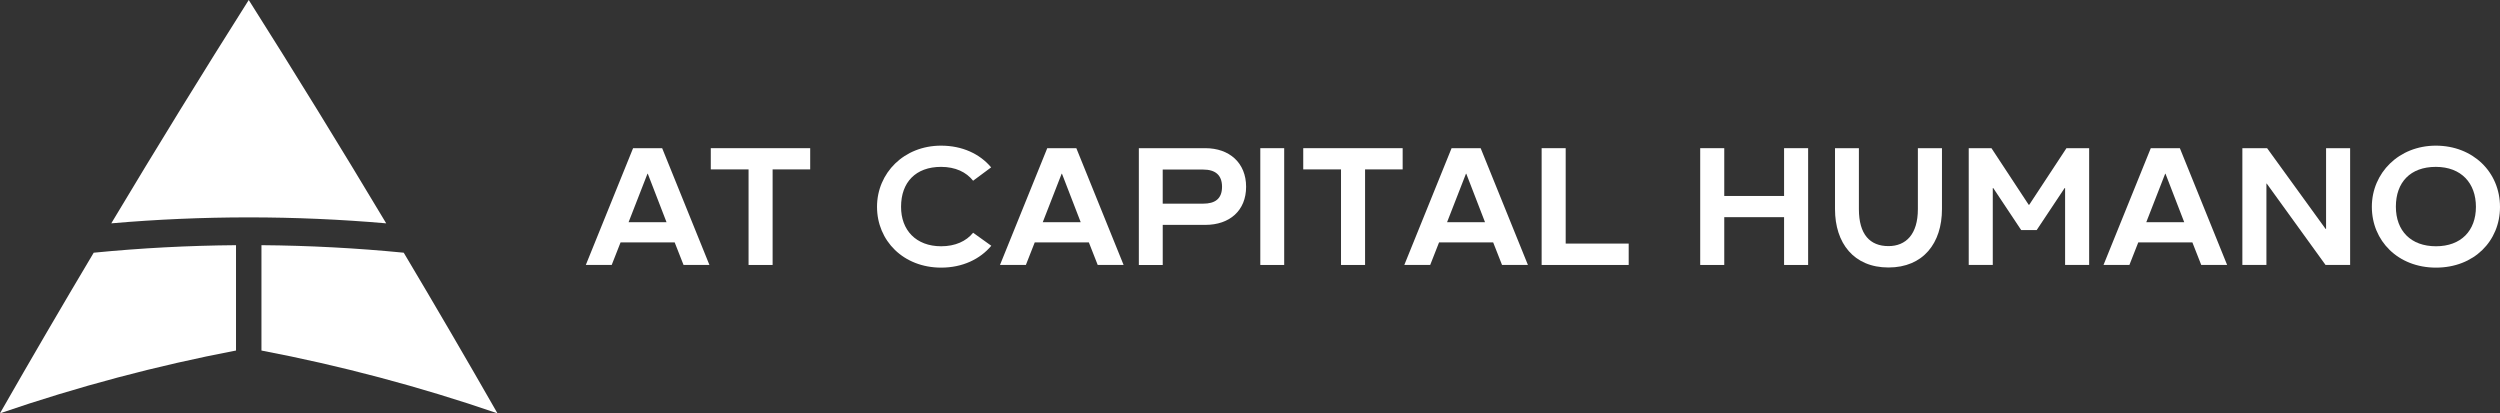
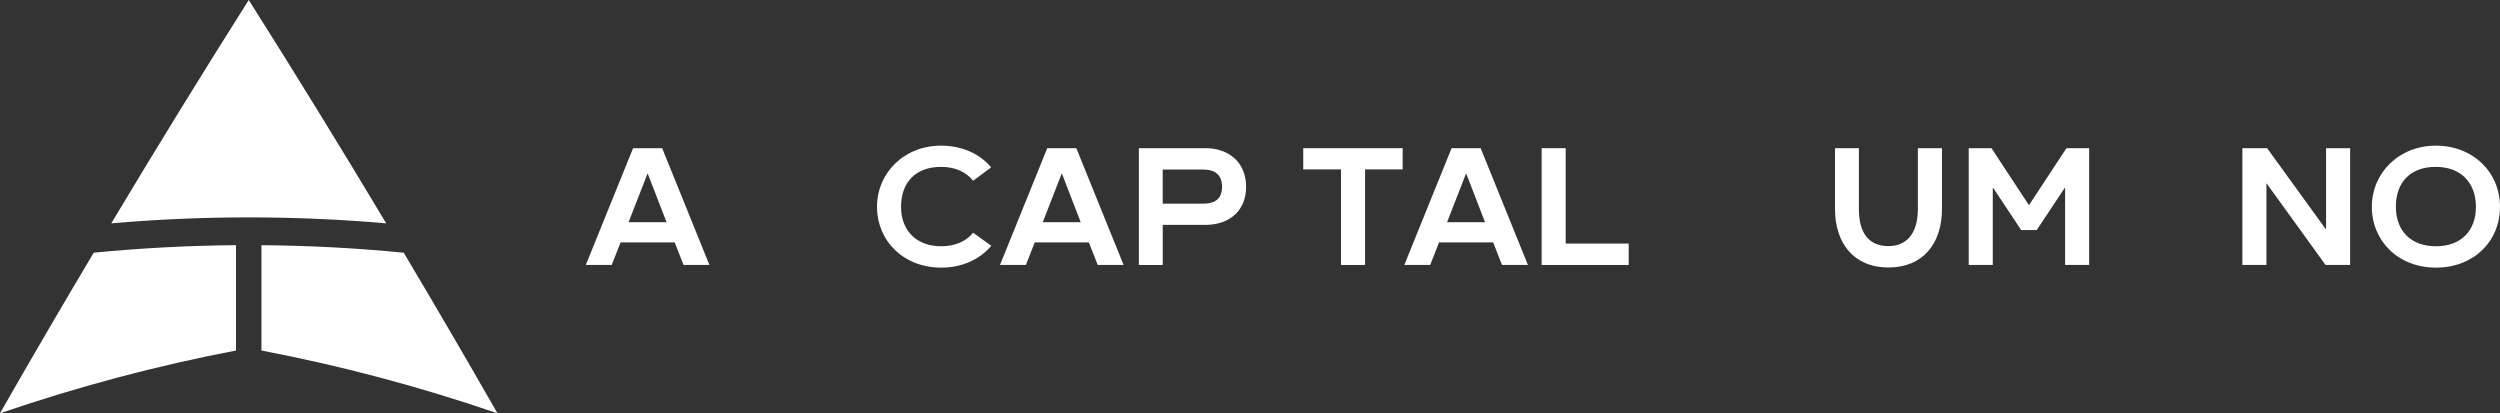
<svg xmlns="http://www.w3.org/2000/svg" id="Capa_2" data-name="Capa 2" viewBox="0 0 1060.24 175.28">
  <rect x="0" y="0" width="1060.24" height="175.28" fill="#333333" stroke="none" />
  <defs>
    <style>      .cls-1 {        fill: #fff;        stroke-width: 0px;      }    </style>
  </defs>
  <g id="Capa_1-2" data-name="Capa 1">
    <g>
      <g>
-         <path class="cls-1" d="M343.6,62.84v9h-15.94v40.53h-10.2v-40.53h-16.02v-9h42.16Z" />
        <path class="cls-1" d="M420.41,104.22c-4.75,5.67-12.19,9.28-21.26,9.28-16.02,0-27.21-11.41-27.21-25.79s11.48-25.94,27.14-25.94c9,0,16.44,3.47,21.26,9.21l-7.65,5.67c-2.91-3.68-7.51-5.88-13.61-5.88-10.77,0-16.94,6.59-16.94,16.87-.07,9.92,6.31,16.8,17.01,16.8,5.95,0,10.63-2.13,13.54-5.74l7.72,5.53Z" />
        <path class="cls-1" d="M461.79,102.8h-22.96l-3.76,9.57h-10.98l20.05-49.53h12.33l20.05,49.53h-10.98l-3.76-9.57ZM458.32,94.23l-7.94-20.55h-.14l-8.01,20.55h16.09Z" />
        <path class="cls-1" d="M511.18,62.84c10.2,0,17.29,6.24,17.29,16.37s-7.02,16.16-17.29,16.16h-18.07v17.01h-10.13v-49.53h28.2ZM518.26,79.21c0-4.89-2.76-7.3-8.01-7.3h-17.15v14.46h17.15c4.96,0,8.01-1.98,8.01-7.16Z" />
-         <path class="cls-1" d="M544.62,62.84v49.53h-10.13v-49.53h10.13Z" />
        <path class="cls-1" d="M594.86,62.84v9h-15.94v40.53h-10.2v-40.53h-16.02v-9h42.16Z" />
        <path class="cls-1" d="M633.26,102.8h-22.96l-3.76,9.57h-10.98l20.05-49.53h12.33l20.05,49.53h-10.98l-3.76-9.57ZM629.79,94.23l-7.94-20.55h-.14l-8.01,20.55h16.09Z" />
        <path class="cls-1" d="M653.8,62.84h10.2v40.46h26.72v9.07h-36.92v-49.53Z" />
-         <path class="cls-1" d="M766.82,62.84v49.53h-10.2v-20.27h-25.37v20.27h-10.2v-49.53h10.2v20.27h25.37v-20.27h10.2Z" />
        <path class="cls-1" d="M823.58,62.84v25.87c0,14.39-7.94,24.73-22.68,24.73s-22.68-10.35-22.68-24.73v-25.87h10.13v25.87c0,10.7,4.68,15.66,12.54,15.66,7.37,0,12.47-4.96,12.47-15.66v-25.87h10.2Z" />
        <path class="cls-1" d="M886,62.84v49.53h-10.2v-32.6h-.21l-11.83,17.79h-6.59l-11.83-17.79h-.21v32.6h-10.2v-49.53h9.64l15.8,24.02h.21l15.8-24.02h9.64Z" />
-         <path class="cls-1" d="M929.79,102.8h-22.96l-3.76,9.57h-10.98l20.05-49.53h12.33l20.05,49.53h-10.98l-3.76-9.57ZM926.32,94.23l-7.94-20.55h-.14l-8.01,20.55h16.09Z" />
        <path class="cls-1" d="M996.68,62.84v49.53h-10.42l-24.94-34.51h-.14v34.51h-10.2v-49.53h10.49l24.8,34.23h.21v-34.23h10.2Z" />
        <path class="cls-1" d="M1060.24,87.78c0,14.39-10.98,25.72-27.14,25.72s-27.21-11.41-27.21-25.79,11.48-25.94,27.14-25.94,27.21,11.13,27.21,26.01ZM1050.03,87.71c0-9.99-6.17-16.94-17.01-16.94s-16.94,6.59-16.94,16.87,6.38,16.8,17.01,16.8,16.94-6.59,16.94-16.72Z" />
        <path class="cls-1" d="M286.14,102.8h-22.96l-3.76,9.57h-10.98l20.05-49.53h12.33l20.05,49.53h-10.98l-3.76-9.57ZM282.67,94.23l-7.94-20.55h-.14l-8.01,20.55h16.09Z" />
      </g>
      <g>
        <path class="cls-1" d="M105.49,0c-19.45,30.73-38.9,62.31-58.3,94.72,38.79-3.37,77.81-3.37,116.6,0C144.39,62.31,124.94,30.73,105.49,0Z" />
        <path class="cls-1" d="M171.23,107.17c-20.07-1.97-40.2-3.03-60.35-3.19v44.68c33.47,6.38,66.93,15.25,100.09,26.62-13.21-23.1-26.46-45.8-39.75-68.11Z" />
        <path class="cls-1" d="M0,175.28c33.16-11.37,66.62-20.24,100.09-26.62v-44.68c-20.14.16-40.28,1.22-60.35,3.19-13.29,22.31-26.54,45.01-39.75,68.11Z" />
      </g>
    </g>
  </g>
</svg>